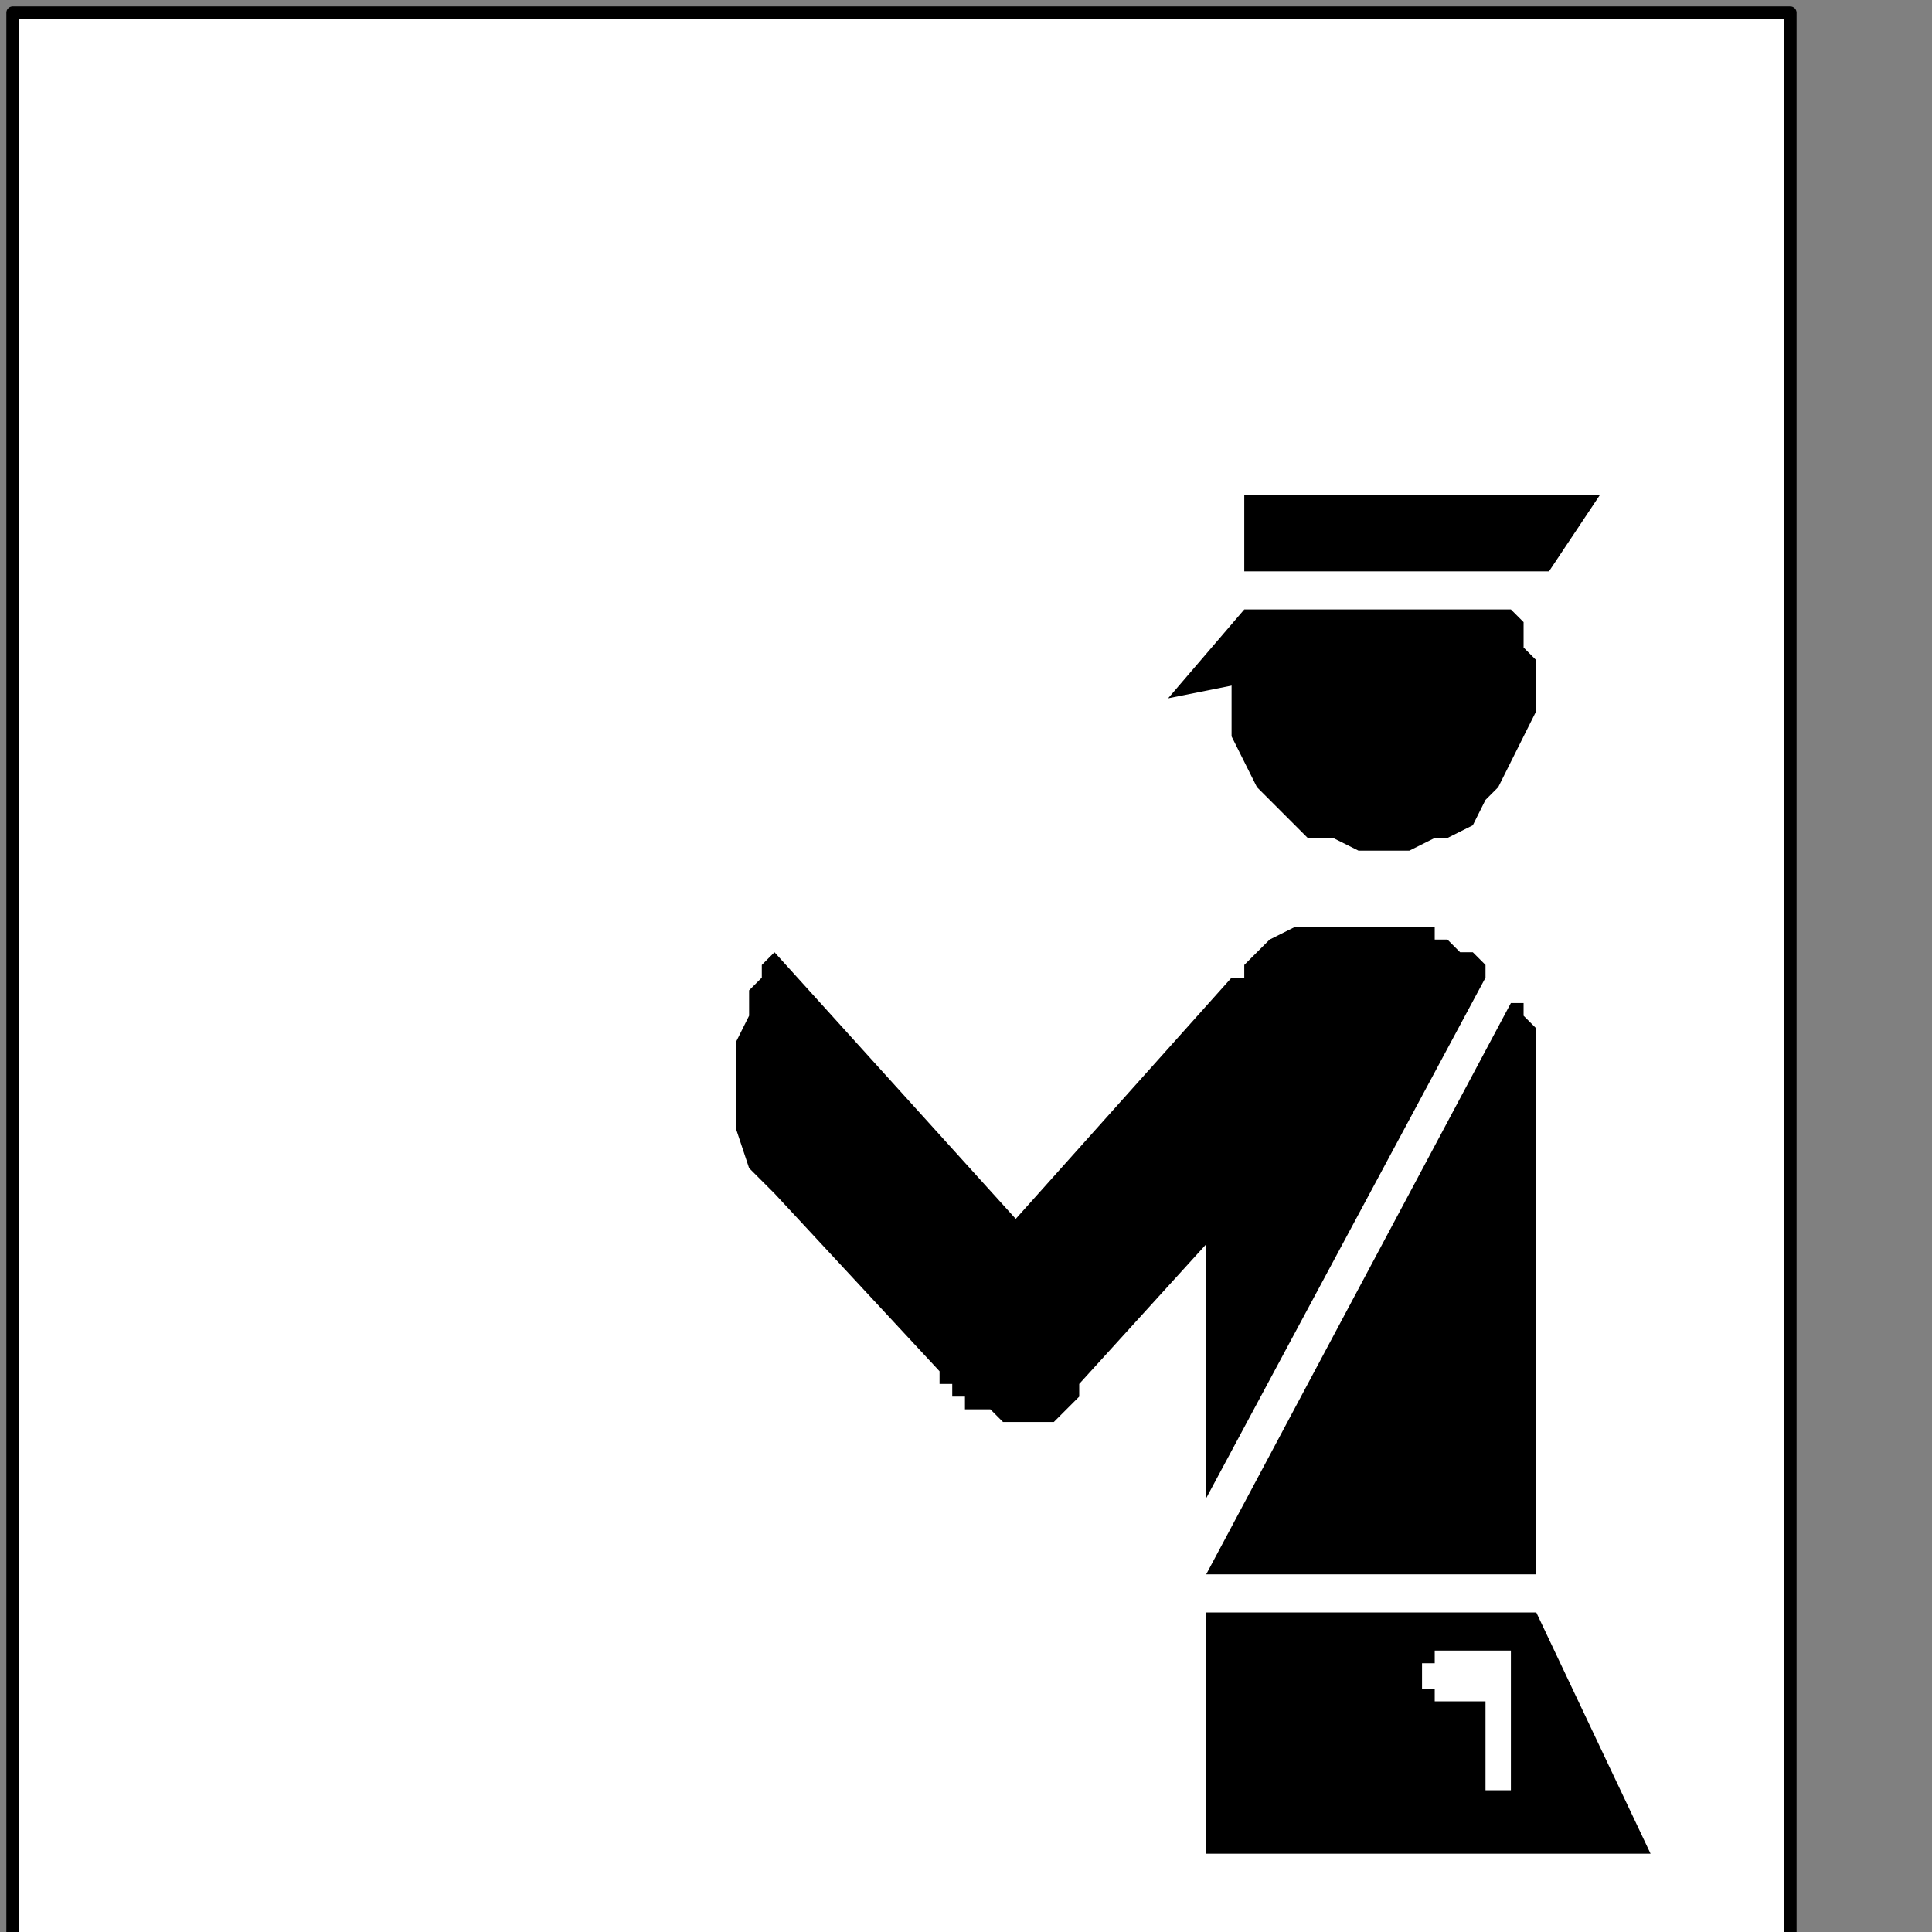
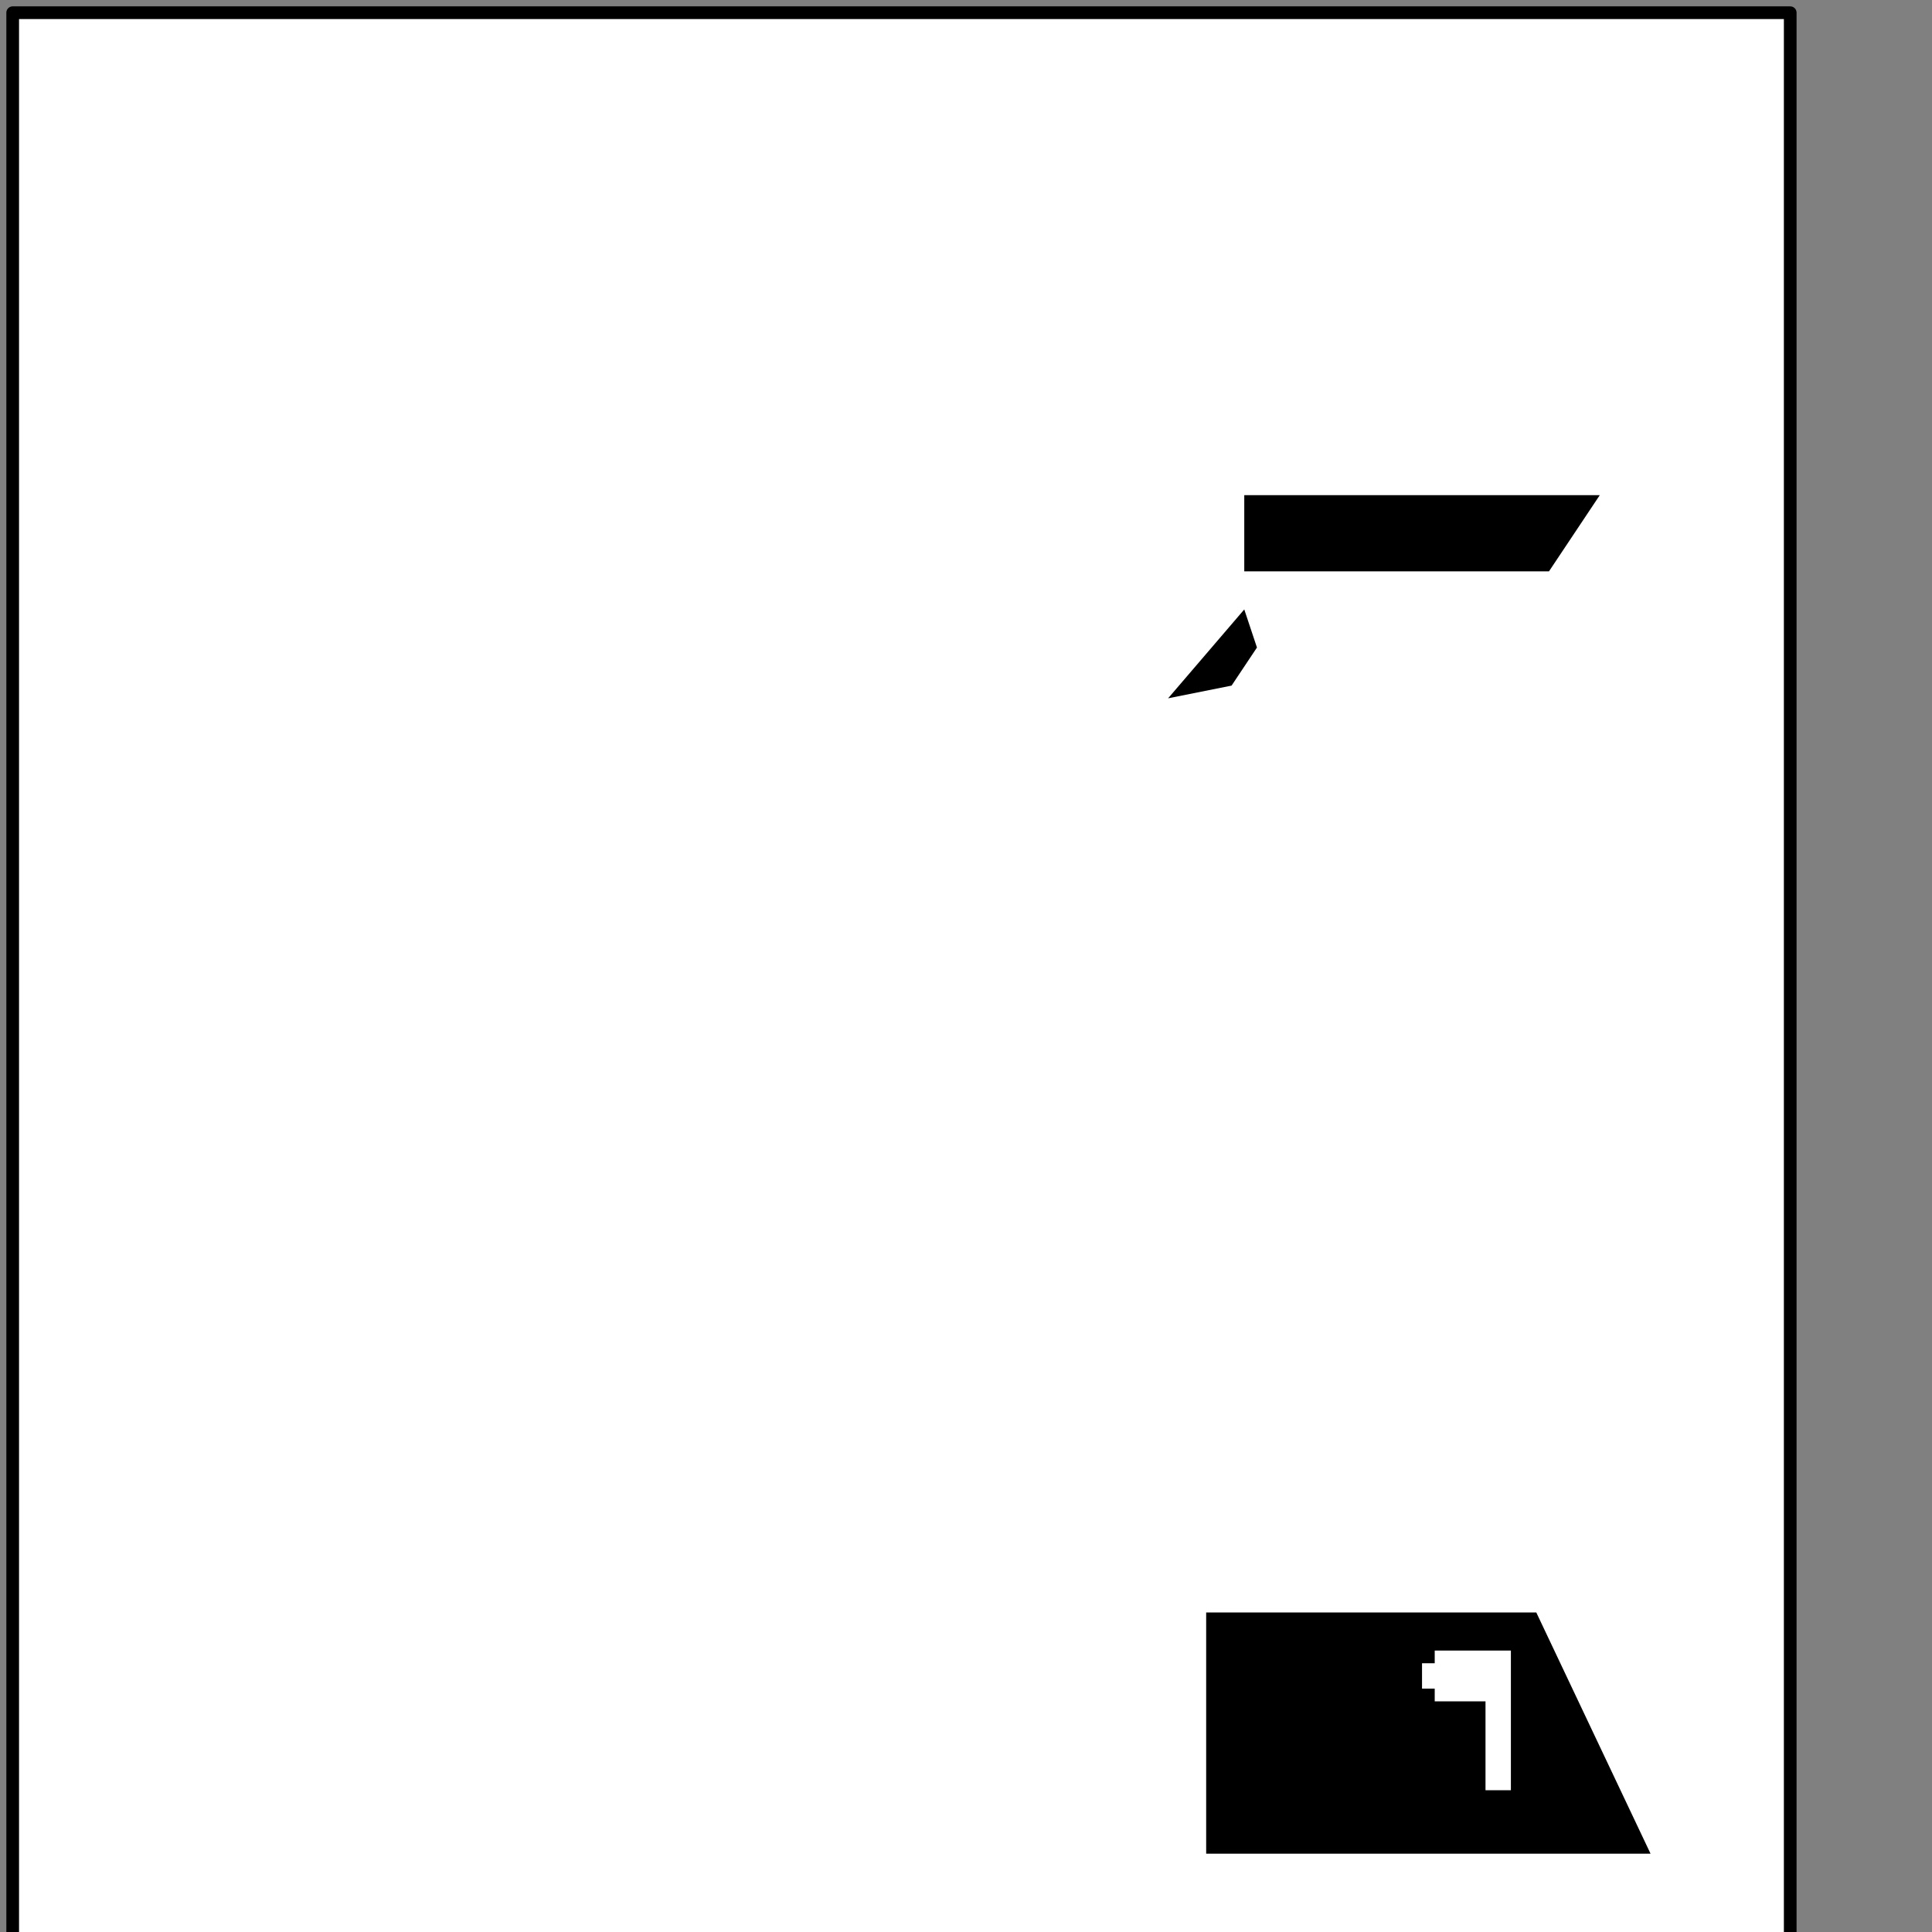
<svg xmlns="http://www.w3.org/2000/svg" xmlns:ns1="http://sodipodi.sourceforge.net/DTD/sodipodi-0.dtd" xmlns:ns2="http://www.inkscape.org/namespaces/inkscape" version="1.0" width="32.138mm" height="32.138mm" id="svg23" ns1:docname="PD098IBF.WMF">
  <rect width="100%" height="100%" fill="#808080" stroke="none" />
  <ns1:namedview pagecolor="#ffffff" bordercolor="#666666" borderopacity="1" objecttolerance="10" gridtolerance="10" guidetolerance="10" ns2:pageopacity="0" ns2:pageshadow="2" ns2:window-width="640" ns2:window-height="480" id="namedview25" />
  <defs id="defs3">
    <pattern id="WMFhbasepattern" patternUnits="userSpaceOnUse" width="6" height="6" x="0" y="0" />
  </defs>
  <path style="fill:#ffffff;fill-rule:nonzero;fill-opacity:1;stroke:none;" d="  M 1.596,224.307   M 112.553,122.132   L 112.553,0.798   L 0.798,0.798   L 0.798,122.132   L 112.553,122.132   L 112.553,122.132  z " id="path5" />
  <path style="fill:none;stroke:#000000;stroke-width:0.798px;stroke-linecap:round;stroke-linejoin:round;stroke-miterlimit:4;stroke-dasharray:none;stroke-opacity:1;" d="  M 1.596,224.307   M 112.553,122.132   L 112.553,0.798   L 0.798,0.798   L 0.798,122.132   L 112.553,122.132   L 112.553,122.132  " id="path7" />
  <path style="fill:#000000;fill-rule:nonzero;fill-opacity:1;stroke:none;" d="  M -15.167,144.482   M 97.386,35.921   L 78.228,35.921   L 78.228,31.132   L 100.579,31.132   L 97.386,35.921   L 97.386,35.921  z " id="path9" />
  <path style="fill:#000000;fill-rule:nonzero;fill-opacity:1;stroke:none;" d="  M -35.921,146.877   M 78.228,38.316   L 73.439,43.904   L 77.43,43.105   L 79.026,40.711   L 78.228,38.316   L 78.228,38.316  z " id="path11" />
-   <path style="fill:#000000;fill-rule:nonzero;fill-opacity:1;stroke:none;" d="  M -16.763,146.877   M 94.991,38.316   L 78.228,38.316   L 78.228,38.316   L 78.228,39.114   L 78.228,39.114   L 77.43,39.912   L 77.43,40.711   L 77.43,40.711   L 77.43,41.509   L 77.43,41.509   L 77.43,42.307   L 77.43,43.105   L 77.43,43.105   L 77.43,43.105   L 77.43,44.702   L 77.43,46.298   L 78.228,47.895   L 79.026,49.491   L 79.825,50.289   L 81.421,51.886   L 82.219,52.684   L 83.816,52.684   L 85.412,53.482   L 87.009,53.482   L 87.009,53.482   L 88.605,53.482   L 90.202,52.684   L 91,52.684   L 92.596,51.886   L 93.395,50.289   L 94.193,49.491   L 94.991,47.895   L 95.789,46.298   L 96.588,44.702   L 96.588,43.105   L 96.588,43.105   L 96.588,43.105   L 96.588,42.307   L 96.588,41.509   L 96.588,41.509   L 95.789,40.711   L 95.789,40.711   L 95.789,39.912   L 95.789,39.114   L 95.789,39.114   L 94.991,38.316   L 94.991,38.316  z " id="path13" />
-   <path style="fill:#000000;fill-rule:nonzero;fill-opacity:1;stroke:none;" d="  M -27.14,165.237   M 86.211,58.272   L 86.211,58.272   L 83.816,58.272   L 83.018,58.272   L 81.421,58.272   L 79.825,59.07   L 79.026,59.868   L 79.026,59.868   L 78.228,60.667   L 78.228,61.465   L 77.43,61.465   L 77.43,61.465   L 63.86,76.632   L 48.693,59.868   L 48.693,59.868   L 47.895,60.667   L 47.895,61.465   L 47.096,62.263   L 47.096,63.86   L 46.298,65.456   L 46.298,67.053   L 46.298,69.447   L 46.298,71.044   L 47.096,73.439   L 48.693,75.035   L 59.07,86.211   L 59.07,86.211   L 59.07,87.009   L 59.07,87.009   L 59.868,87.009   L 59.868,87.807   L 60.667,87.807   L 60.667,88.605   L 61.465,88.605   L 62.263,88.605   L 63.061,89.404   L 63.86,89.404   L 63.86,89.404   L 65.456,89.404   L 66.254,89.404   L 67.053,88.605   L 67.053,88.605   L 67.851,87.807   L 67.851,87.807   L 67.851,87.807   L 67.851,87.009   L 67.851,87.009   L 67.851,87.009   L 75.833,78.228   L 75.833,94.193   L 93.395,61.465   L 93.395,61.465   L 93.395,60.667   L 92.596,59.868   L 91.798,59.868   L 91,59.07   L 90.202,59.07   L 90.202,58.272   L 88.605,58.272   L 87.807,58.272   L 87.009,58.272   L 86.211,58.272   L 86.211,58.272  z " id="path15" />
-   <path style="fill:#000000;fill-rule:nonzero;fill-opacity:1;stroke:none;" d="  M -37.518,202.754   M 75.833,98.982   L 75.833,98.982   L 96.588,98.982   L 96.588,67.053   L 96.588,67.053   L 96.588,67.053   L 96.588,66.254   L 96.588,66.254   L 96.588,65.456   L 96.588,65.456   L 96.588,64.658   L 95.789,63.86   L 95.789,63.061   L 95.789,63.061   L 94.991,63.061   L 75.833,98.982   L 75.833,98.982  z " id="path17" />
  <path style="fill:#000000;fill-rule:nonzero;fill-opacity:1;stroke:none;" d="  M -7.982,219.518   M 103.772,116.544   L 96.588,101.377   L 75.833,101.377   L 75.833,116.544   L 103.772,116.544   L 103.772,116.544  z " id="path19" />
  <path style="fill:#ffffff;fill-rule:nonzero;fill-opacity:1;stroke:none;" d="  M -22.351,207.544   M 90.202,103.772   L 90.202,103.772   L 90.202,103.772   L 90.202,103.772   L 90.202,104.57   L 89.404,104.57   L 89.404,104.57   L 89.404,105.368   L 89.404,105.368   L 89.404,106.167   L 90.202,106.167   L 90.202,106.965   L 93.395,106.965   L 93.395,112.553   L 94.991,112.553   L 94.991,103.772   L 90.202,103.772   L 90.202,103.772  z " id="path21" />
</svg>